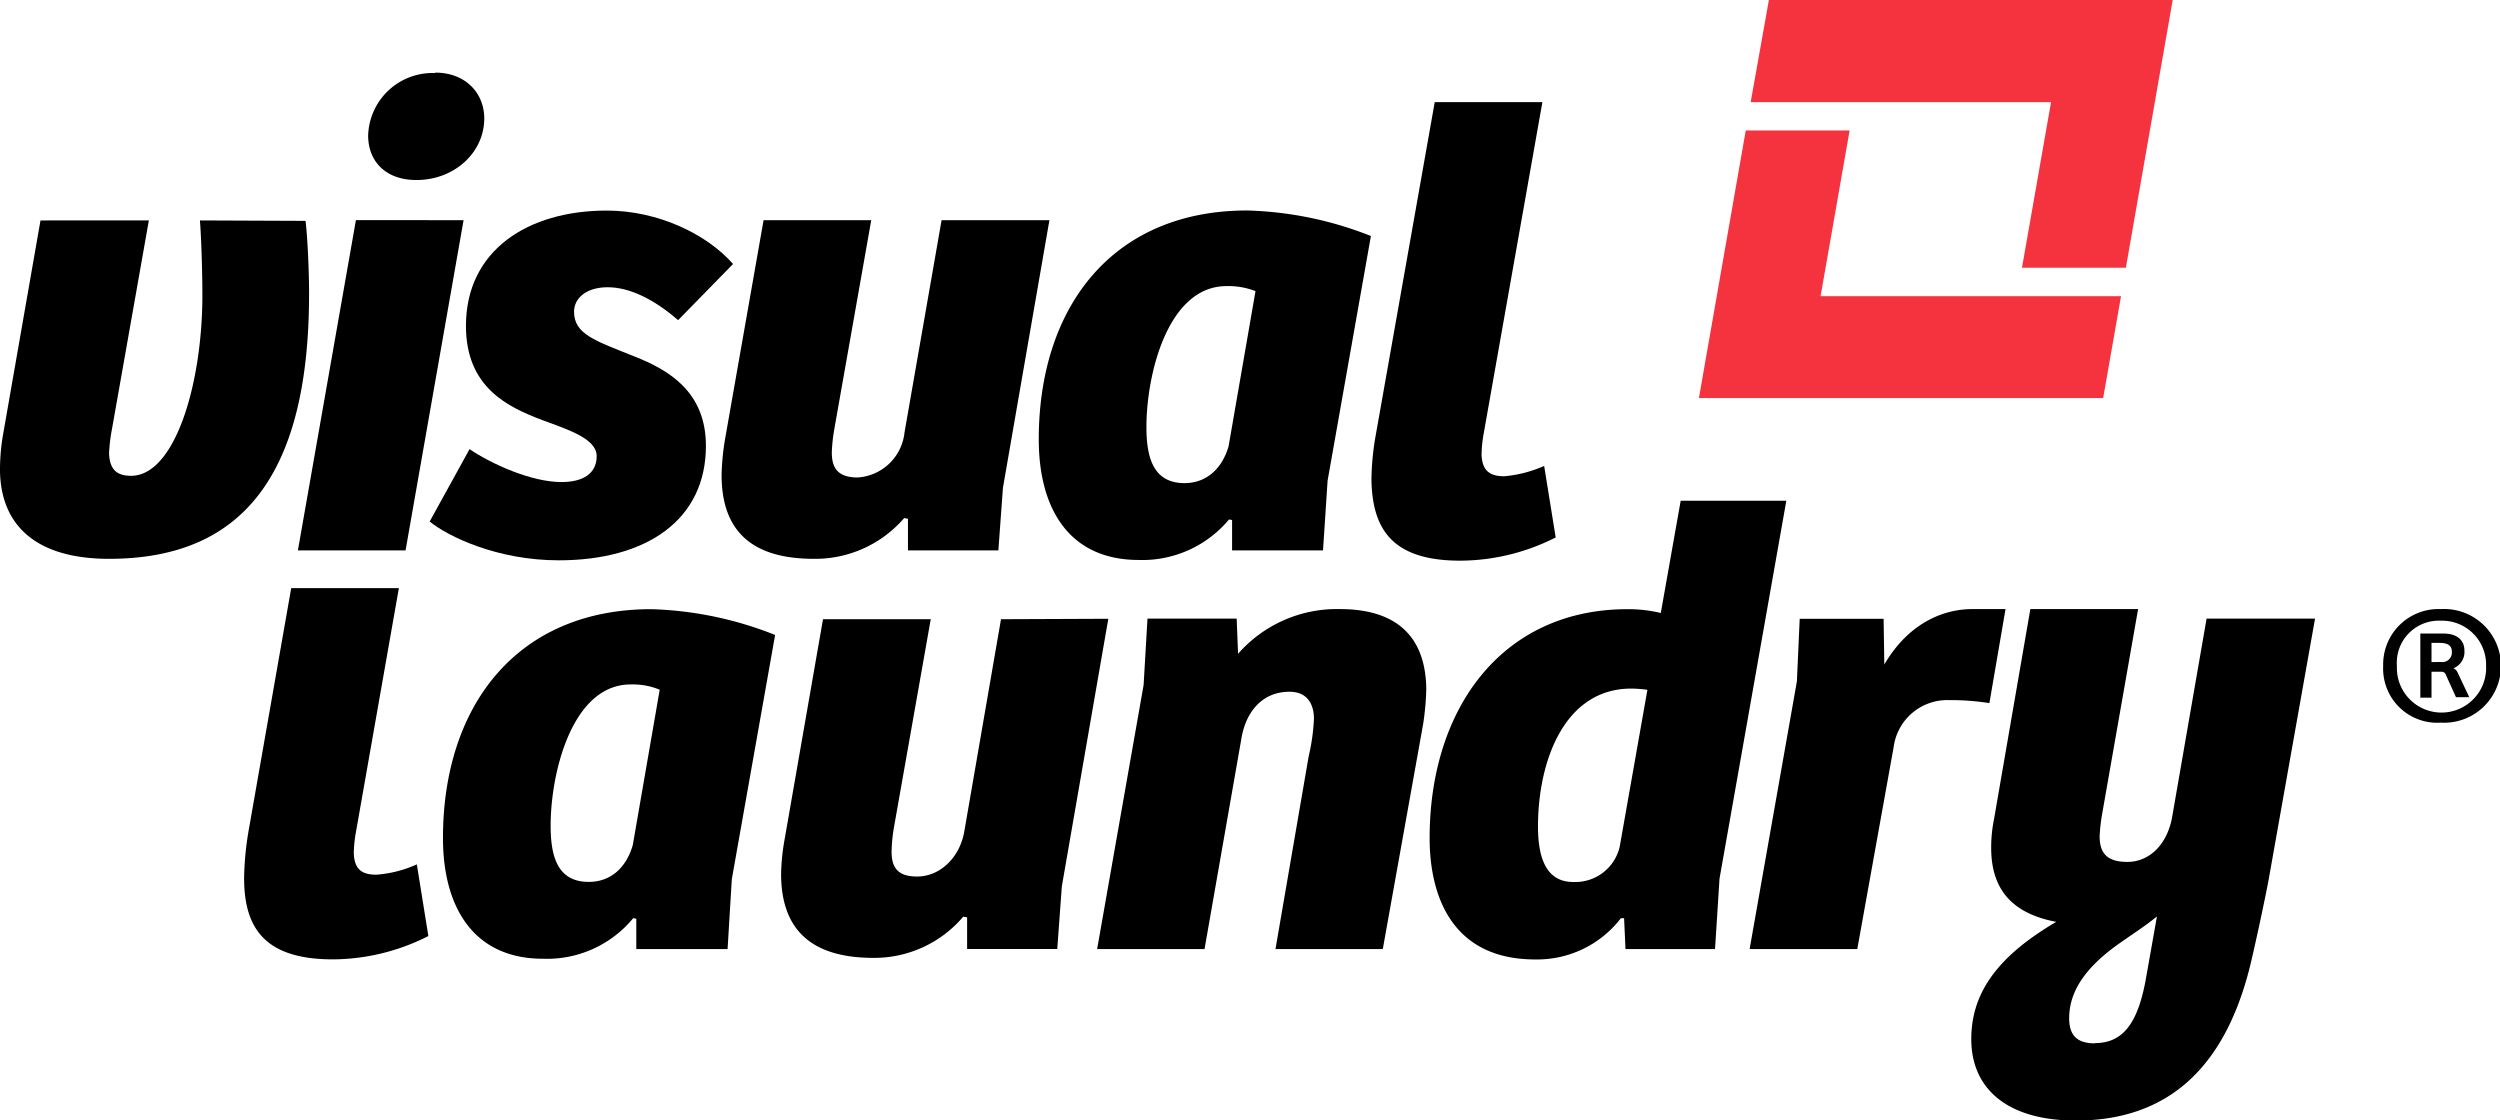
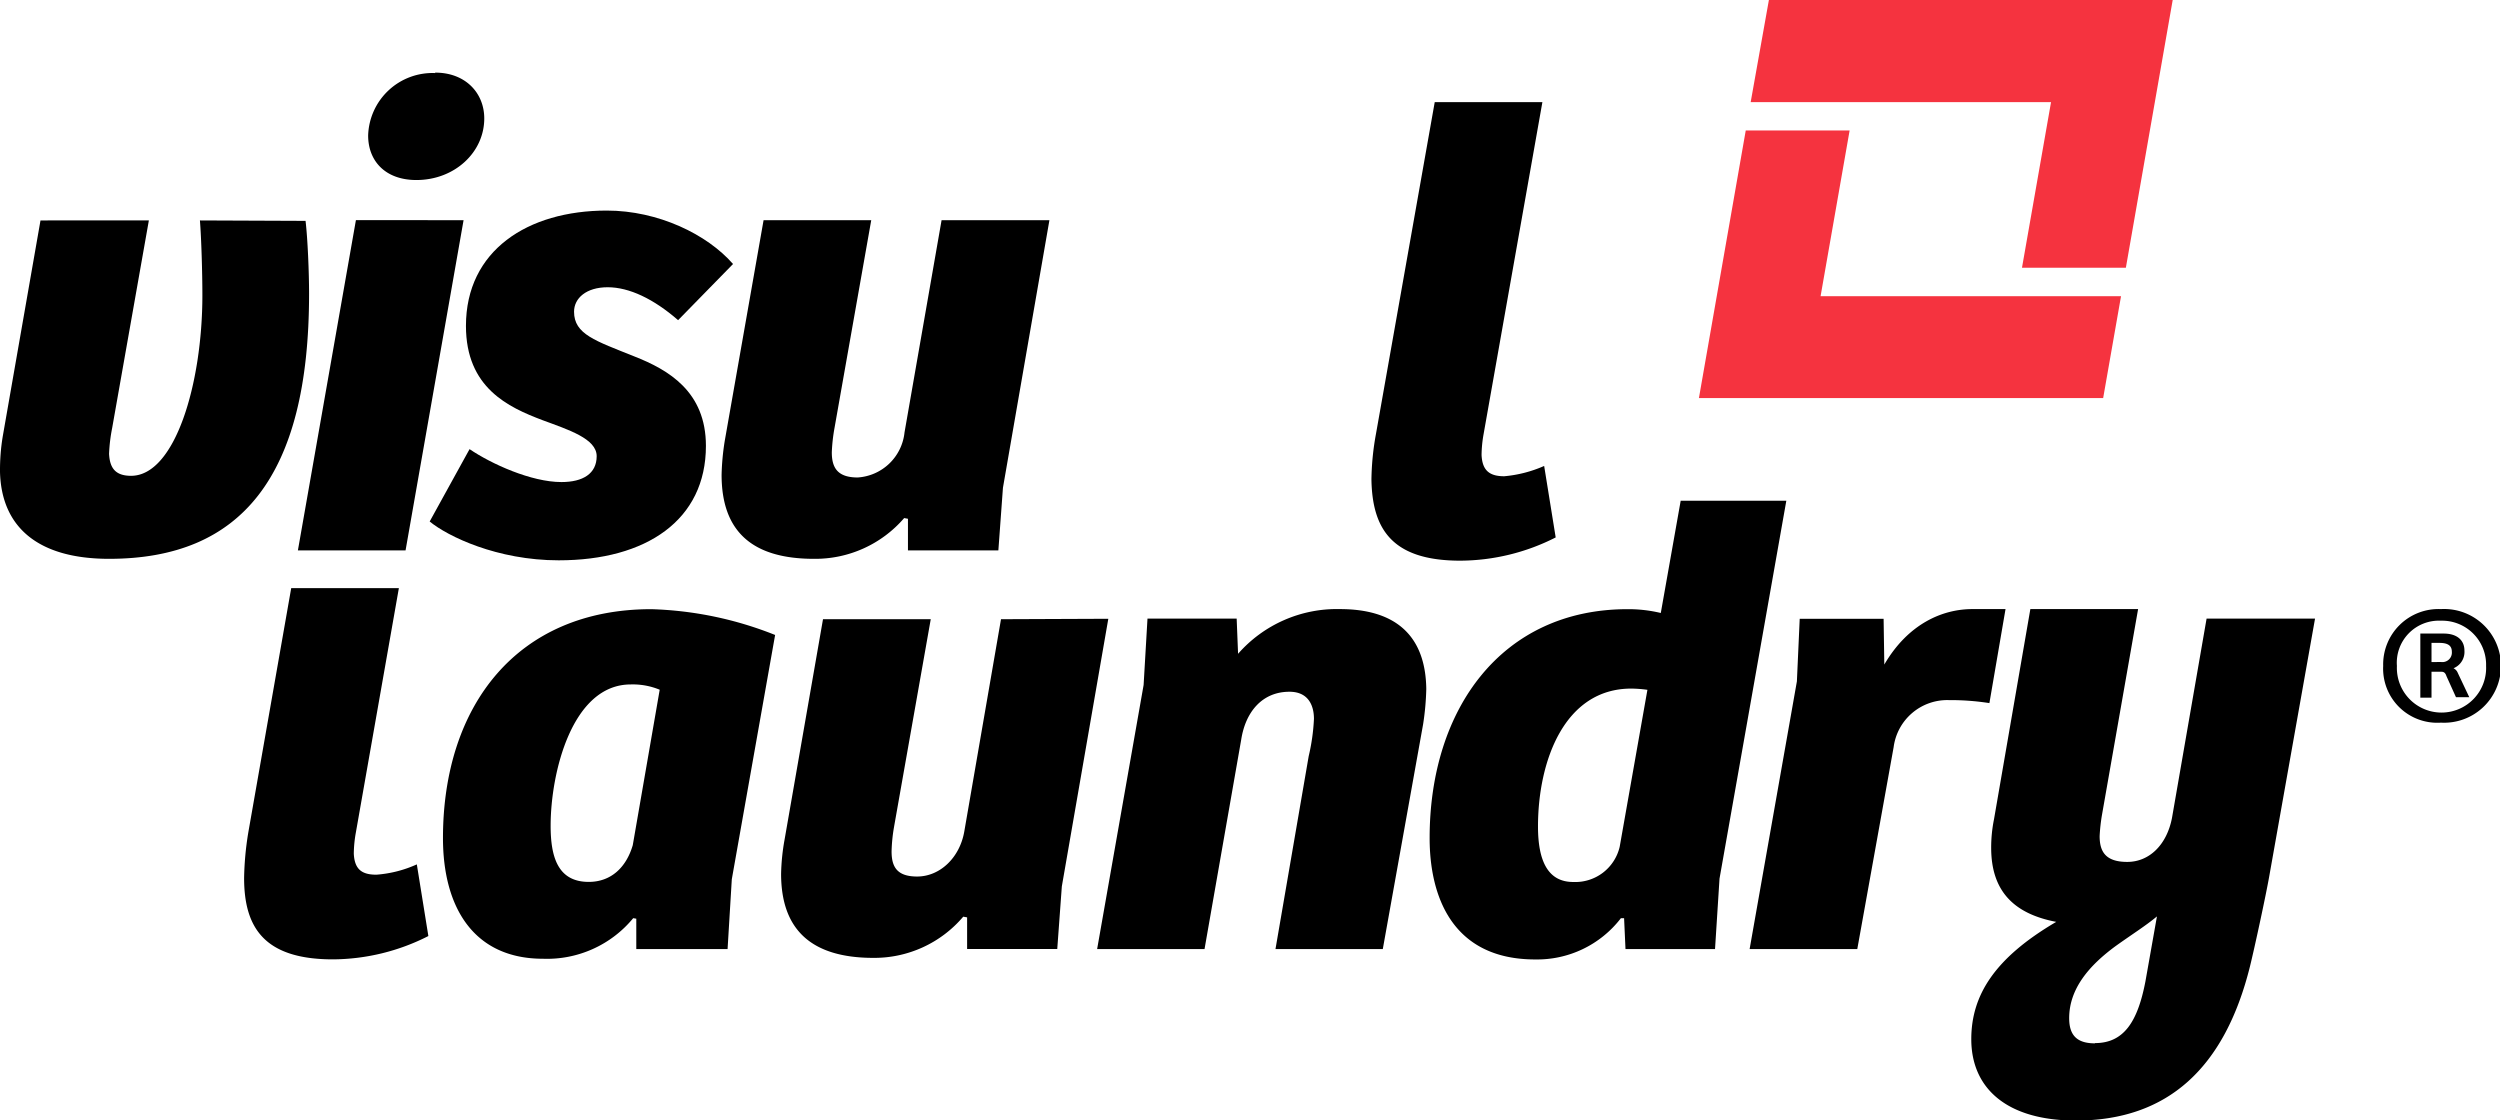
<svg xmlns="http://www.w3.org/2000/svg" viewBox="0 0 283.99 127.28">
  <defs>
    <style>.cls-1{fill:none;}.cls-2{clip-path:url(#clip-path);}.cls-3{fill:#f5333f;}</style>
    <clipPath id="clip-path" transform="translate(-9.79 -88.19)">
      <rect class="cls-1" width="303.47" height="303.47" />
    </clipPath>
  </defs>
  <g id="Layer_2" data-name="Layer 2">
    <g id="Layer_1-2" data-name="Layer 1">
      <g class="cls-2">
        <g class="cls-2">
          <path d="M135.69,158.48l-5.28,30.4-.52,7.11H119.65V192.4l-.44-.08A13.24,13.24,0,0,1,109,197c-7,0-10.48-3.16-10.48-9.54a24.37,24.37,0,0,1,.39-3.87l4.37-25.06h12.24l-4.17,23.59a18.66,18.66,0,0,0-.28,2.78c0,1.69.55,2.86,2.9,2.86,2.58,0,4.84-2.12,5.36-5.12l4.17-24.11Z" transform="translate(-9.79 -88.19)" />
          <path d="M134.42,196l5.28-30,.44-7.54h10.13l.16,4A14.92,14.92,0,0,1,162,157.38c6.07,0,9.73,2.78,9.81,9.08a30.35,30.35,0,0,1-.36,4L166.87,196H154.68l3.77-21.9a23.15,23.15,0,0,0,.6-4.25c0-1.47-.6-3.08-2.78-3.08-3.14,0-5,2.34-5.48,5.42L146.62,196Z" transform="translate(-9.79 -88.19)" />
          <path d="M198.45,157.82l2.26-12.75h12L205.12,188l-.51,8H194.44l-.16-3.51h-.36a12,12,0,0,1-9.73,4.69c-9.45,0-12-7.19-12-13.79,0-14.71,8.22-26,22.48-26a15.84,15.84,0,0,1,3.81.44m-1.55,8.72a14.65,14.65,0,0,0-1.83-.14c-7.62,0-10.6,8.26-10.6,15.67,0,3.88,1.11,6.3,4,6.3a5.18,5.18,0,0,0,5.28-4Z" transform="translate(-9.79 -88.19)" />
          <path d="M235.78,168.05l1.83-10.67h-3.77c-3.42,0-7.31,1.69-10,6.3l-.08-5.2h-9.53l-.32,7.11L208.54,196h12.23l4.13-22.94a6.14,6.14,0,0,1,6.28-5.34,28.59,28.59,0,0,1,4.6.34" transform="translate(-9.79 -88.19)" />
          <path d="M92.92,188.07,92.44,196H82.07v-3.45l-.35-.06a12.68,12.68,0,0,1-10.25,4.61c-7.83,0-11.36-5.78-11.36-13.71,0-15,8.38-26,23.67-26a41.09,41.09,0,0,1,14.06,2.93Zm-8.19-21.53a8,8,0,0,0-3.29-.6c-6.68,0-9.1,10.05-9.1,16.05,0,3.52.8,6.38,4.33,6.38,2.5,0,4.25-1.61,5-4.17Z" transform="translate(-9.79 -88.19)" />
          <path d="M52.52,187.55c-1.67,0-2.46-.65-2.54-2.4a14.29,14.29,0,0,1,.24-2.42L55.1,155H42.87L38,182.73a35,35,0,0,0-.48,5.2c0,5.64,2.3,9.24,10.09,9.24a24.13,24.13,0,0,0,10.84-2.65l-1.31-8.14a13.61,13.61,0,0,1-4.57,1.17" transform="translate(-9.79 -88.19)" />
          <path d="M267.56,187.77c-.35,2-1.62,7.92-2.18,10.19-2.86,11.5-9.3,17.52-19.78,17.52-7.87,0-11.88-3.68-11.88-9.24,0-5,2.66-9.23,9.65-13.33-5-.95-7.39-3.67-7.39-8.41a16.19,16.19,0,0,1,.32-3.24l4.13-23.88h12.24l-4.09,23.3a20.18,20.18,0,0,0-.28,2.49c0,1.76.67,2.93,3.14,2.93s4.48-1.9,5.08-5l3.93-22.64h12.32Zm-19.78,18.91c3.3,0,4.85-2.48,5.72-7l1.31-7.39c-1.31,1.09-2.78,2-4.68,3.36-3,2.2-5.29,4.84-5.29,8.2,0,2.06,1,2.86,2.94,2.86" transform="translate(-9.79 -88.19)" />
          <path d="M44.5,113.28c.24,2,.4,5.86.4,8.28,0,20.87-7.79,30.11-22.72,30.11-8,0-12.24-3.54-12.39-9.9a23.56,23.56,0,0,1,.31-4l4.29-24.54H26.7l-4.17,23.59a18.62,18.62,0,0,0-.35,2.92c.08,1.61.71,2.5,2.5,2.5,5,0,8.1-10.48,8.1-20.51,0-2.57-.12-6.52-.28-8.5Z" transform="translate(-9.79 -88.19)" />
          <path d="M43.63,150.71l6.59-37.51H62.45l-6.59,37.51Zm15.6-54.27c3.46,0,5.57,2.34,5.57,5.2,0,3.87-3.38,7-7.71,7-3.5,0-5.48-2.13-5.48-5.06a7.32,7.32,0,0,1,7.62-7.09" transform="translate(-9.79 -88.19)" />
          <path d="M63.13,139.21c2.46,1.67,7,3.74,10.44,3.74,2.43,0,4-.95,4-2.94s-3.21-3-6.15-4.09c-3.89-1.47-8.7-3.68-8.7-10.71,0-8.56,7-13.1,16-13.1,5.84,0,11.4,2.7,14.34,6.07l-6.24,6.38c-2.78-2.42-5.56-3.74-8-3.74S75,122.07,75,123.6c0,2.57,2.43,3.3,6.83,5.07,3.9,1.53,8.15,4,8.15,10.17,0,8.42-6.76,13-16.72,13-7,0-12.6-2.72-14.66-4.41Z" transform="translate(-9.79 -88.19)" />
          <path d="M129,113.2l-5.28,30.4-.52,7.11H112.93v-3.59l-.43-.08a13.33,13.33,0,0,1-10.25,4.63c-7.07,0-10.49-3.16-10.49-9.54a28.14,28.14,0,0,1,.36-3.87l4.41-25.06h12.23l-4.17,23.59a19.63,19.63,0,0,0-.31,2.78c0,1.69.59,2.86,2.94,2.86a5.72,5.72,0,0,0,5.32-5.12l4.21-24.11Z" transform="translate(-9.79 -88.19)" />
-           <path d="M160.6,142.79l-.52,7.92H149.75v-3.45l-.35-.06a12.81,12.81,0,0,1-10.25,4.6c-7.87,0-11.36-5.77-11.36-13.7,0-15,8.34-26,23.67-26A41,41,0,0,1,165.52,115Zm-8.19-21.53a8.52,8.52,0,0,0-3.29-.57c-6.67,0-9.1,10-9.1,16,0,3.52.8,6.38,4.33,6.38,2.46,0,4.25-1.61,5-4.17Z" transform="translate(-9.79 -88.19)" />
          <path d="M185,99.79l-6.67,37.66a14.19,14.19,0,0,0-.24,2.42c.08,1.75.88,2.42,2.58,2.42a14.32,14.32,0,0,0,4.53-1.17l1.31,8.12a24.09,24.09,0,0,1-10.84,2.64c-7.75,0-10-3.59-10.09-9.23a30.62,30.62,0,0,1,.52-5.2l6.67-37.66Z" transform="translate(-9.79 -88.19)" />
          <polygon class="cls-3" points="192.99 45.22 198.31 14.82 210.11 14.82 206.81 33.65 240.94 33.65 238.91 45.22 192.99 45.22" />
          <polygon class="cls-3" points="246.81 0 241.49 30.41 229.69 30.41 232.99 11.6 198.87 11.6 200.94 0 246.81 0" />
          <path d="M287.07,170.28a6.15,6.15,0,0,1-6.56-6.44,6.29,6.29,0,0,1,6.56-6.46,6.46,6.46,0,1,1,0,12.9m0-11.58a4.78,4.78,0,0,0-5,5.14,5.07,5.07,0,1,0,10.13,0,5,5,0,0,0-5.16-5.14m3.25,8.69h-1.51L287.7,165c-.12-.36-.28-.5-.56-.5H286v2.94h-1.27v-7.28h2.66c1.43,0,2.35.69,2.35,1.94a2,2,0,0,1-1.24,2,1,1,0,0,1,.48.52Zm-3.22-4a1.08,1.08,0,0,0,1.24-1.17c0-.81-.64-1-1.43-1H286v2.18Z" transform="translate(-9.79 -88.19)" />
        </g>
      </g>
    </g>
  </g>
</svg>